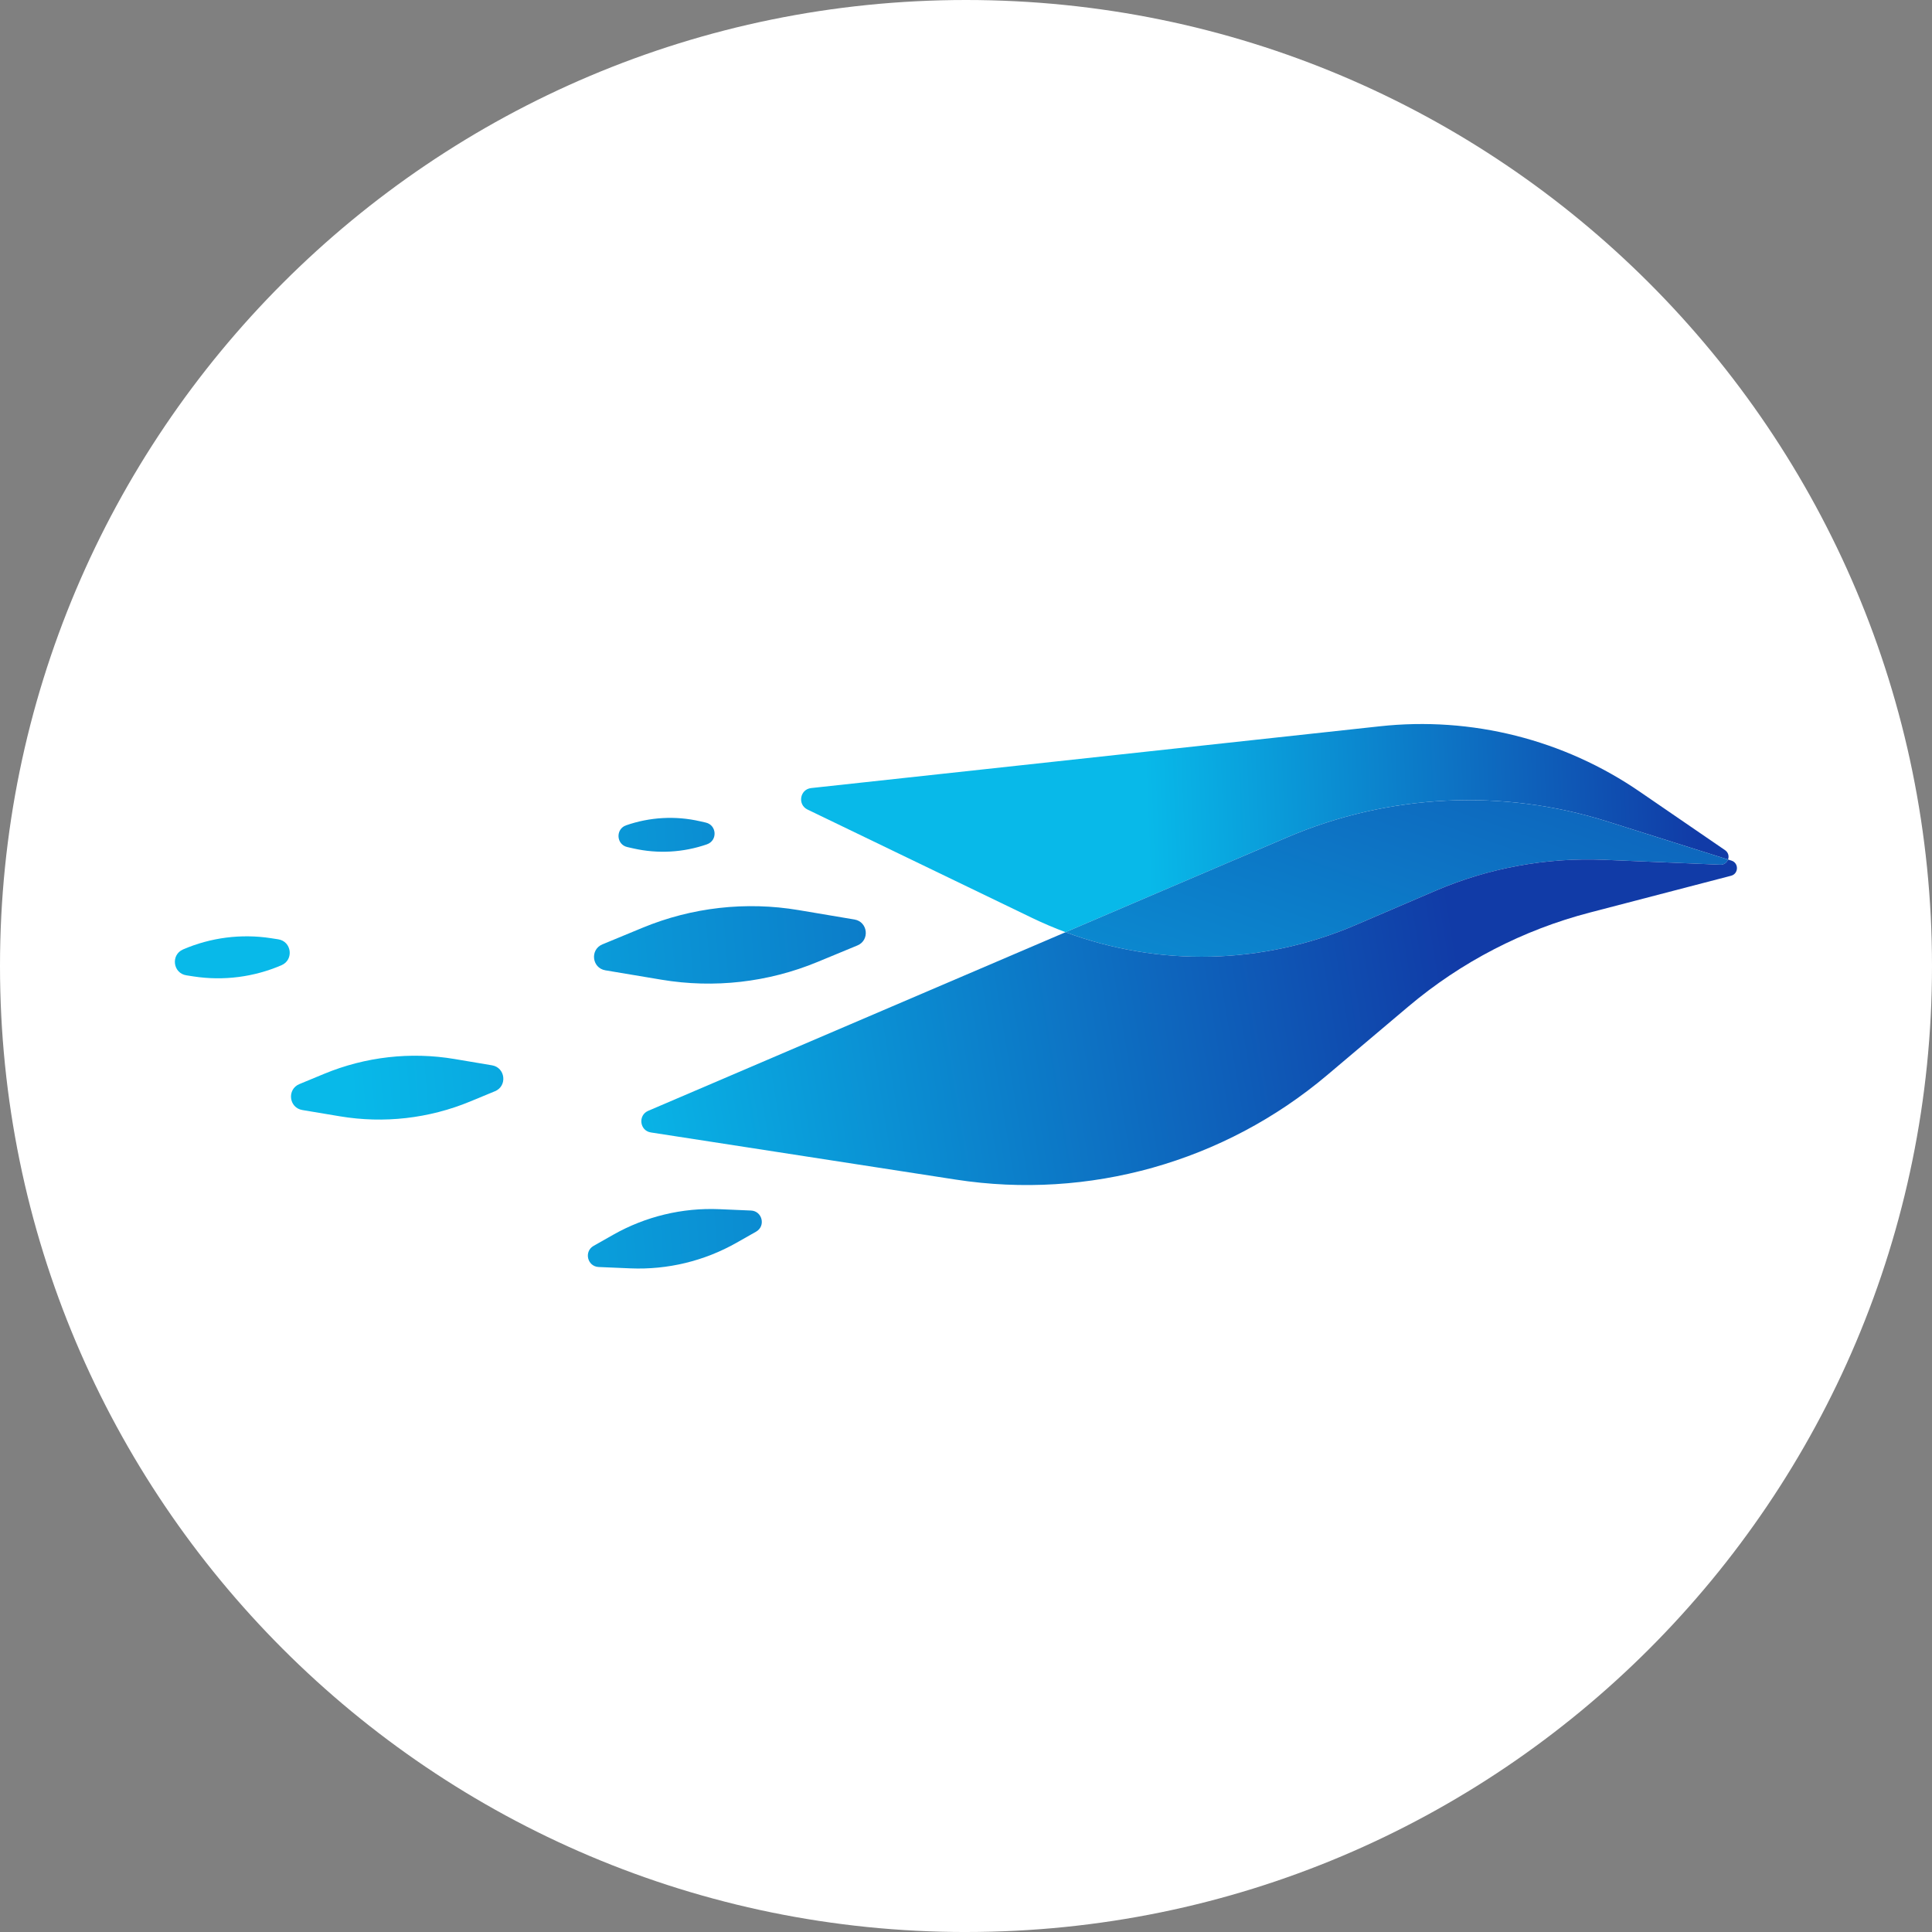
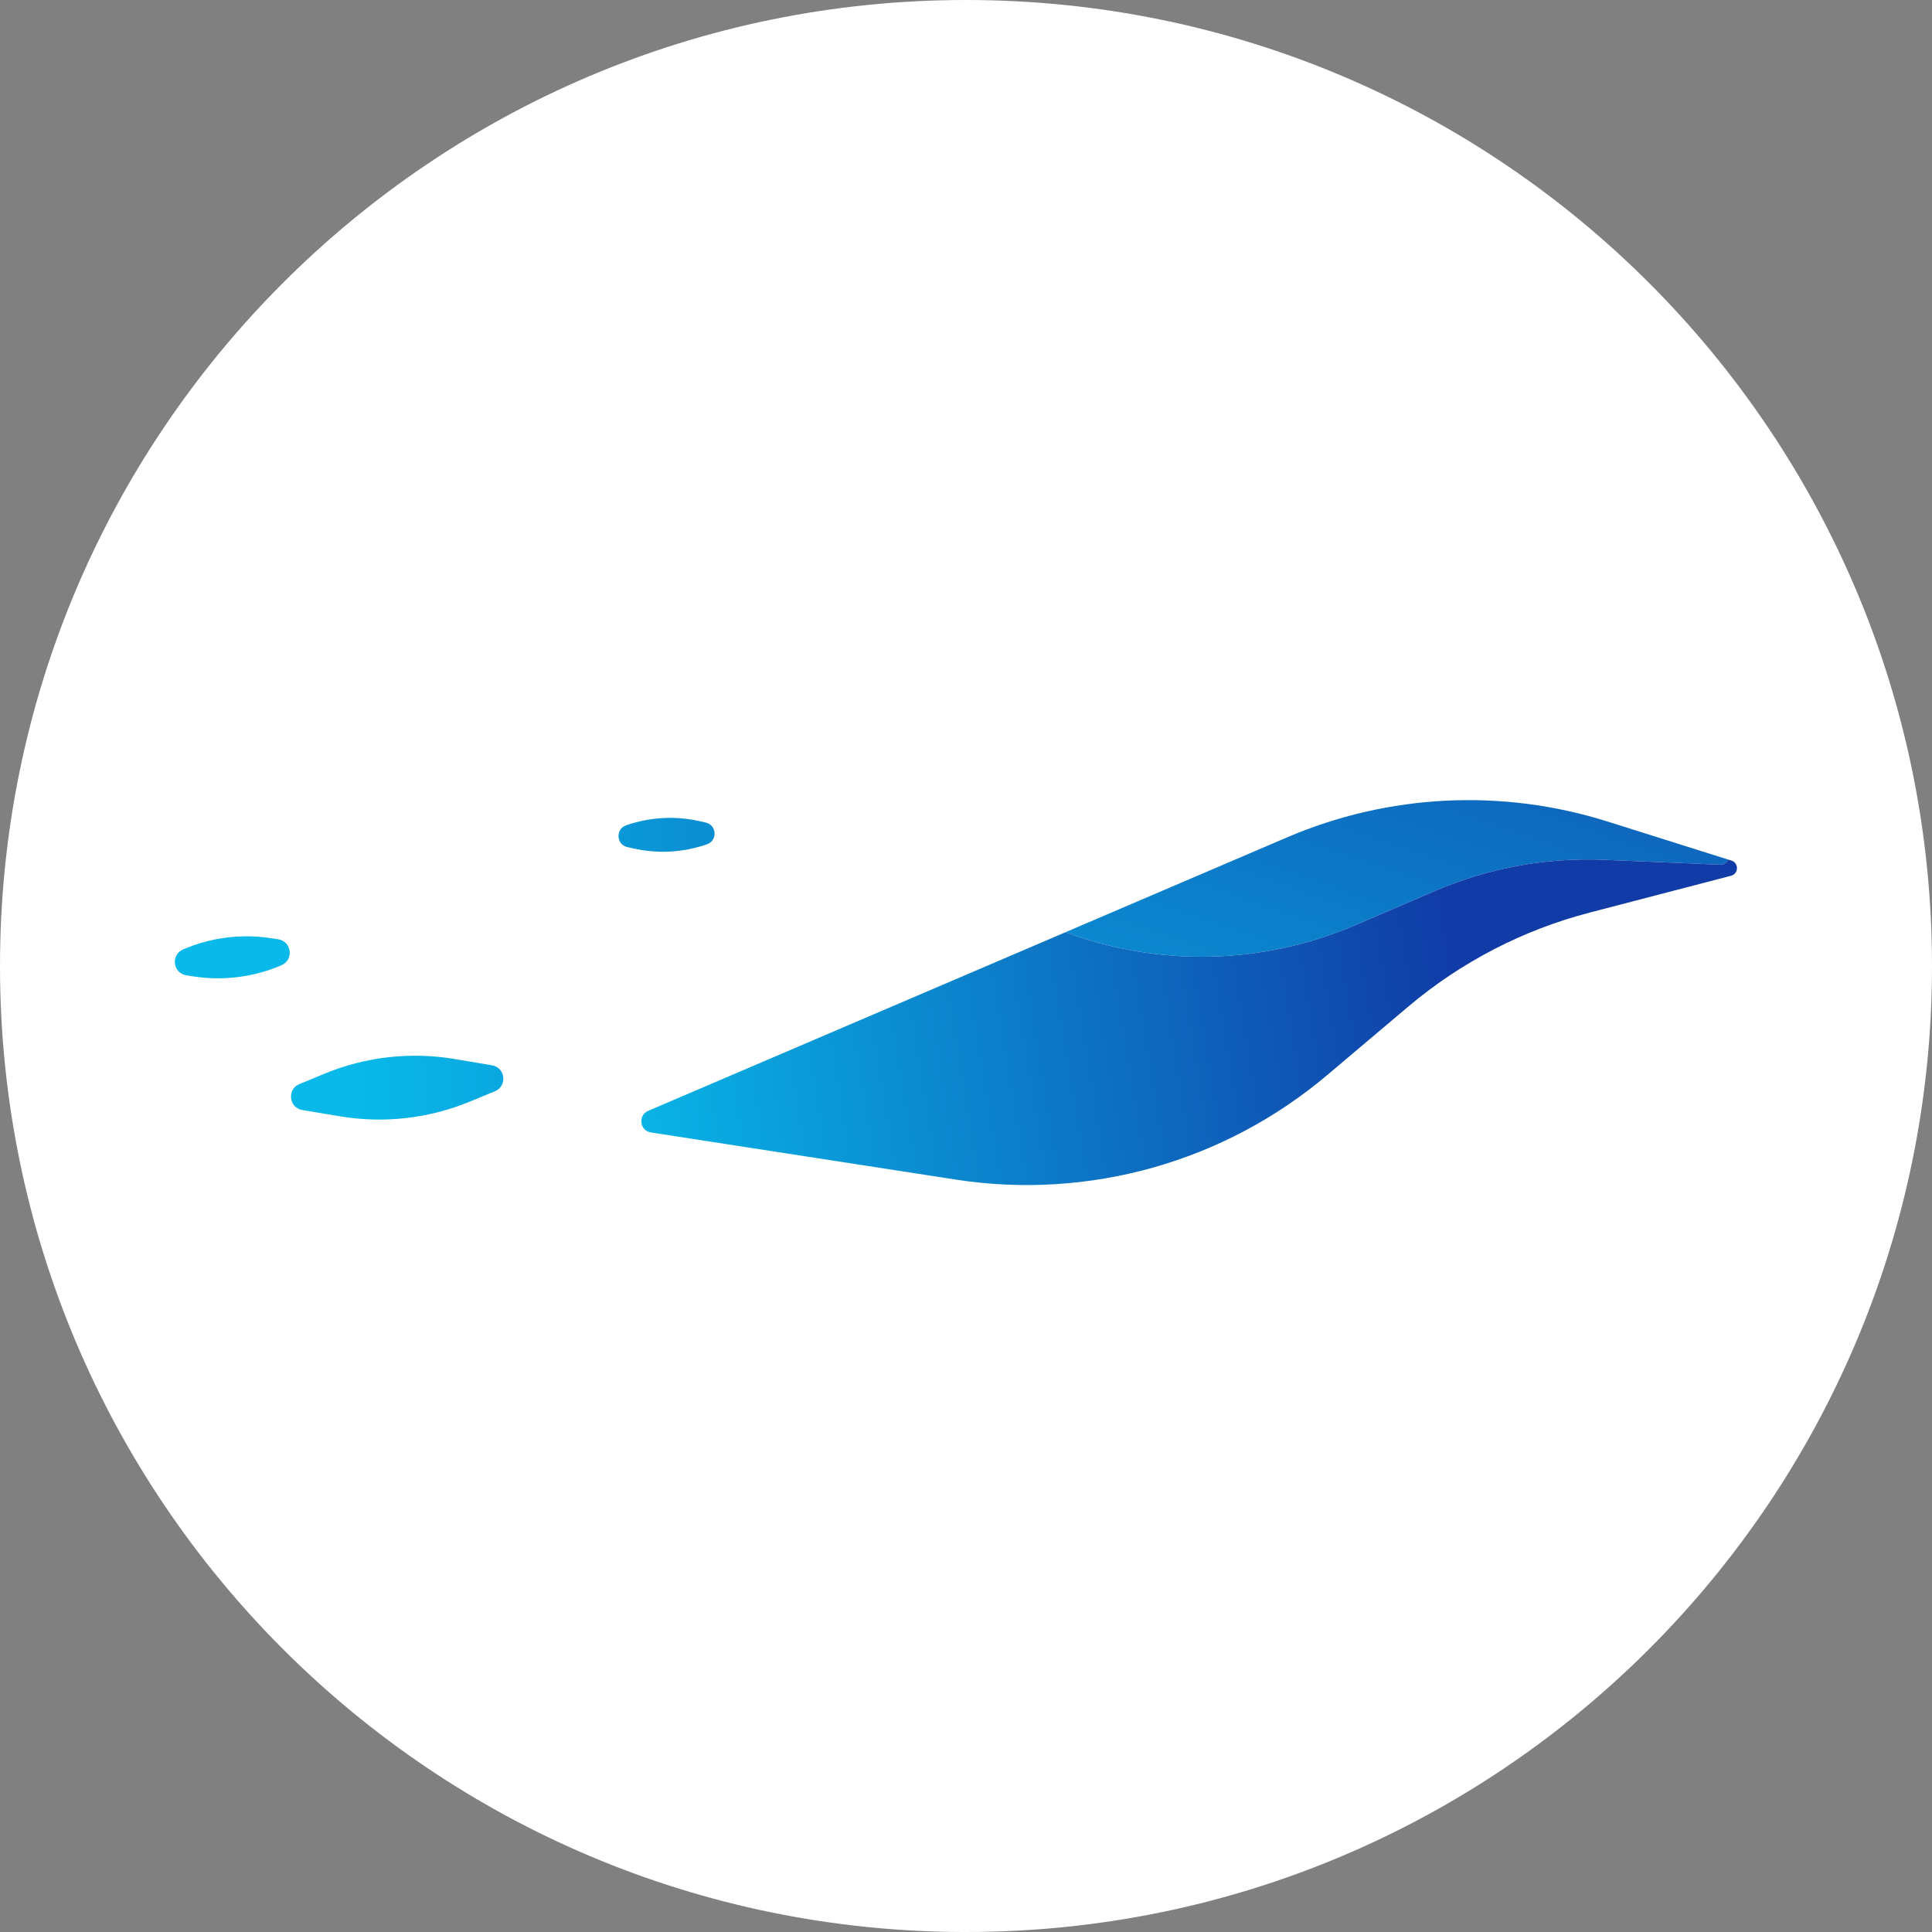
<svg xmlns="http://www.w3.org/2000/svg" xmlns:xlink="http://www.w3.org/1999/xlink" id="Layer_2" data-name="Layer 2" viewBox="0 0 1031.3 1031.31">
  <rect x="0" y="0" width="1031.3" height="1031.31" fill="#808080" stroke="none" />
  <defs>
    <style>
      .cls-1 {
        fill: url(#linear-gradient-2);
      }

      .cls-2 {
        fill: #fff;
      }

      .cls-3 {
        fill: url(#linear-gradient-6);
      }

      .cls-4 {
        clip-path: url(#clippath-2);
      }

      .cls-5 {
        clip-path: url(#clippath-6);
      }

      .cls-6 {
        clip-path: url(#clippath-7);
      }

      .cls-7 {
        clip-path: url(#clippath-1);
      }

      .cls-8 {
        clip-path: url(#clippath-4);
      }

      .cls-9 {
        fill: url(#linear-gradient-5);
      }

      .cls-10 {
        clip-path: url(#clippath);
      }

      .cls-11 {
        fill: none;
      }

      .cls-12 {
        clip-path: url(#clippath-3);
      }

      .cls-13 {
        fill: url(#linear-gradient-7);
      }

      .cls-14 {
        fill: url(#linear-gradient-3);
      }

      .cls-15 {
        clip-path: url(#clippath-5);
      }

      .cls-16 {
        fill: url(#linear-gradient);
      }

      .cls-17 {
        fill: url(#linear-gradient-4);
      }

      .cls-18 {
        fill: url(#linear-gradient-8);
      }
    </style>
    <clipPath id="clippath">
-       <path class="cls-11" d="m431.02,432.12l120.05,57.93c5.8,2.79,11.74,5.31,17.72,7.55l118.14-50.57c54.2-23.25,114.93-26.23,171.14-8.51l64.35,20.29c.63-1.67.22-3.71-1.56-4.97l-45.42-31.14c-40.63-27.93-89.91-40.35-138.92-35l-303.53,32.97c-6.02.67-7.39,8.81-1.97,11.45" />
-     </clipPath>
+       </clipPath>
    <linearGradient id="linear-gradient" x1="905.38" y1="430.97" x2="612.28" y2="442.4" gradientUnits="userSpaceOnUse">
      <stop offset="0" stop-color="#113ba7" />
      <stop offset=".07" stop-color="#1044ab" />
      <stop offset="1" stop-color="#08b9e9" />
    </linearGradient>
    <clipPath id="clippath-1">
      <path class="cls-11" d="m568.79,497.61c49.86,18.59,105.26,17.42,154.62-3.75l42.85-18.38c28.35-12.16,59.08-17.79,89.88-16.52l62.14,2.61c2.06.1,3.54-1.16,4.14-2.76l-64.35-20.29c-56.21-17.72-116.94-14.74-171.14,8.51l-118.14,50.57Z" />
    </clipPath>
    <linearGradient id="linear-gradient-2" x1="836.63" y1="206.85" x2="641.27" y2="768.43" xlink:href="#linear-gradient" />
    <clipPath id="clippath-2">
      <path class="cls-11" d="m347.44,604.5l162.78,25.17c71,10.97,143.26-9.37,198.16-55.73l43.31-36.58c28.2-23.83,61.38-41.01,97.07-50.27l75.26-19.61c4.11-1.04,4.25-6.84.2-8.1l-1.8-.57c-.61,1.6-2.08,2.86-4.14,2.76l-62.14-2.61c-30.8-1.27-61.53,4.36-89.88,16.52l-42.85,18.38c-49.36,21.17-104.76,22.34-154.62,3.75l-222.78,95.35c-5.59,2.4-4.54,10.64,1.43,11.54" />
    </clipPath>
    <linearGradient id="linear-gradient-3" x1="780.84" y1="525.24" x2="320.61" y2="600.4" xlink:href="#linear-gradient" />
    <clipPath id="clippath-3">
      <path class="cls-11" d="m377.39,450.69c-12.64,4.4-26.27,5.16-39.32,2.2l-3.21-.73c-5.92-1.34-6.38-9.6-.65-11.6h0c12.66-4.41,26.3-5.17,39.37-2.19l3.16.72c5.92,1.35,6.38,9.6.64,11.6" />
    </clipPath>
    <linearGradient id="linear-gradient-4" x1="781.65" y1="412.28" x2="167.05" y2="460.4" xlink:href="#linear-gradient" />
    <clipPath id="clippath-4">
      <path class="cls-11" d="m264.2,582.5l-13.24,5.48c-21.97,9.09-46.04,11.83-69.49,7.91l-20.08-3.36c-7.19-1.2-8.31-11.06-1.57-13.85l13.26-5.49c22-9.1,46.11-11.84,69.58-7.89l19.97,3.36c7.18,1.21,8.3,11.06,1.57,13.85" />
    </clipPath>
    <linearGradient id="linear-gradient-5" x1="784.77" y1="535.75" x2="187.2" y2="582.52" xlink:href="#linear-gradient" />
    <clipPath id="clippath-5">
-       <path class="cls-11" d="m457.68,504.68l-21.32,8.82c-26.32,10.89-55.16,14.17-83.25,9.47l-29.97-5.02c-7.19-1.2-8.31-11.07-1.57-13.85l21.36-8.84c26.35-10.91,55.24-14.18,83.36-9.45l29.82,5.02c7.18,1.21,8.3,11.06,1.57,13.85" />
+       <path class="cls-11" d="m457.68,504.68l-21.32,8.82c-26.32,10.89-55.16,14.17-83.25,9.47l-29.97-5.02c-7.19-1.2-8.31-11.07-1.57-13.85c26.35-10.91,55.24-14.18,83.36-9.45l29.82,5.02c7.18,1.21,8.3,11.06,1.57,13.85" />
    </clipPath>
    <linearGradient id="linear-gradient-6" x1="770.88" y1="474.57" x2="177.61" y2="520.96" xlink:href="#linear-gradient" />
    <clipPath id="clippath-6">
-       <path class="cls-11" d="m403.58,657.47l-10.38,5.89c-17.23,9.78-36.86,14.52-56.65,13.69l-16.95-.72c-6.07-.25-8.01-8.29-2.73-11.29l10.41-5.9c17.25-9.79,36.91-14.53,56.73-13.68l16.86.72c6.06.26,8,8.29,2.72,11.29" />
-     </clipPath>
+       </clipPath>
    <linearGradient id="linear-gradient-7" x1="792.59" y1="627.42" x2="187.31" y2="674.78" xlink:href="#linear-gradient" />
    <clipPath id="clippath-7">
      <path class="cls-11" d="m150.28,515.23c-14.76,6.35-31,8.43-46.88,6l-3.9-.6c-7.2-1.1-8.46-10.95-1.77-13.83h0c14.77-6.36,31.04-8.44,46.94-5.99l3.84.59c7.2,1.11,8.45,10.95,1.76,13.83" />
    </clipPath>
    <linearGradient id="linear-gradient-8" x1="800.24" y1="458.07" x2="185.75" y2="506.18" xlink:href="#linear-gradient" />
  </defs>
  <g id="Layer_1-2" data-name="Layer 1">
    <g>
      <path class="cls-2" d="m515.65,1031.31C230.86,1031.31,0,800.44,0,515.65h0C0,230.86,230.86,0,515.65,0s515.65,230.86,515.65,515.65h0c0,284.79-230.86,515.65-515.65,515.65" />
      <g class="cls-10">
        <rect class="cls-16" x="425.6" y="382.35" width="497.46" height="115.25" />
      </g>
      <g class="cls-7">
        <rect class="cls-1" x="568.79" y="420.8" width="353.63" height="95.39" />
      </g>
      <g class="cls-4">
        <rect class="cls-14" x="340.42" y="457.69" width="587.86" height="182.95" />
      </g>
      <g class="cls-12">
        <rect class="cls-17" x="328.47" y="435.39" width="54.64" height="20.46" />
      </g>
      <g class="cls-8">
        <rect class="cls-9" x="153.08" y="561.34" width="117.85" height="38.47" />
      </g>
      <g class="cls-15">
-         <rect class="cls-3" x="314.83" y="481.09" width="149.58" height="46.59" />
-       </g>
+         </g>
      <g class="cls-5">
        <rect class="cls-13" x="311.58" y="644.61" width="97.28" height="33.28" />
      </g>
      <g class="cls-6">
        <rect class="cls-18" x="91.04" y="498.37" width="65.93" height="25.29" />
      </g>
    </g>
  </g>
</svg>